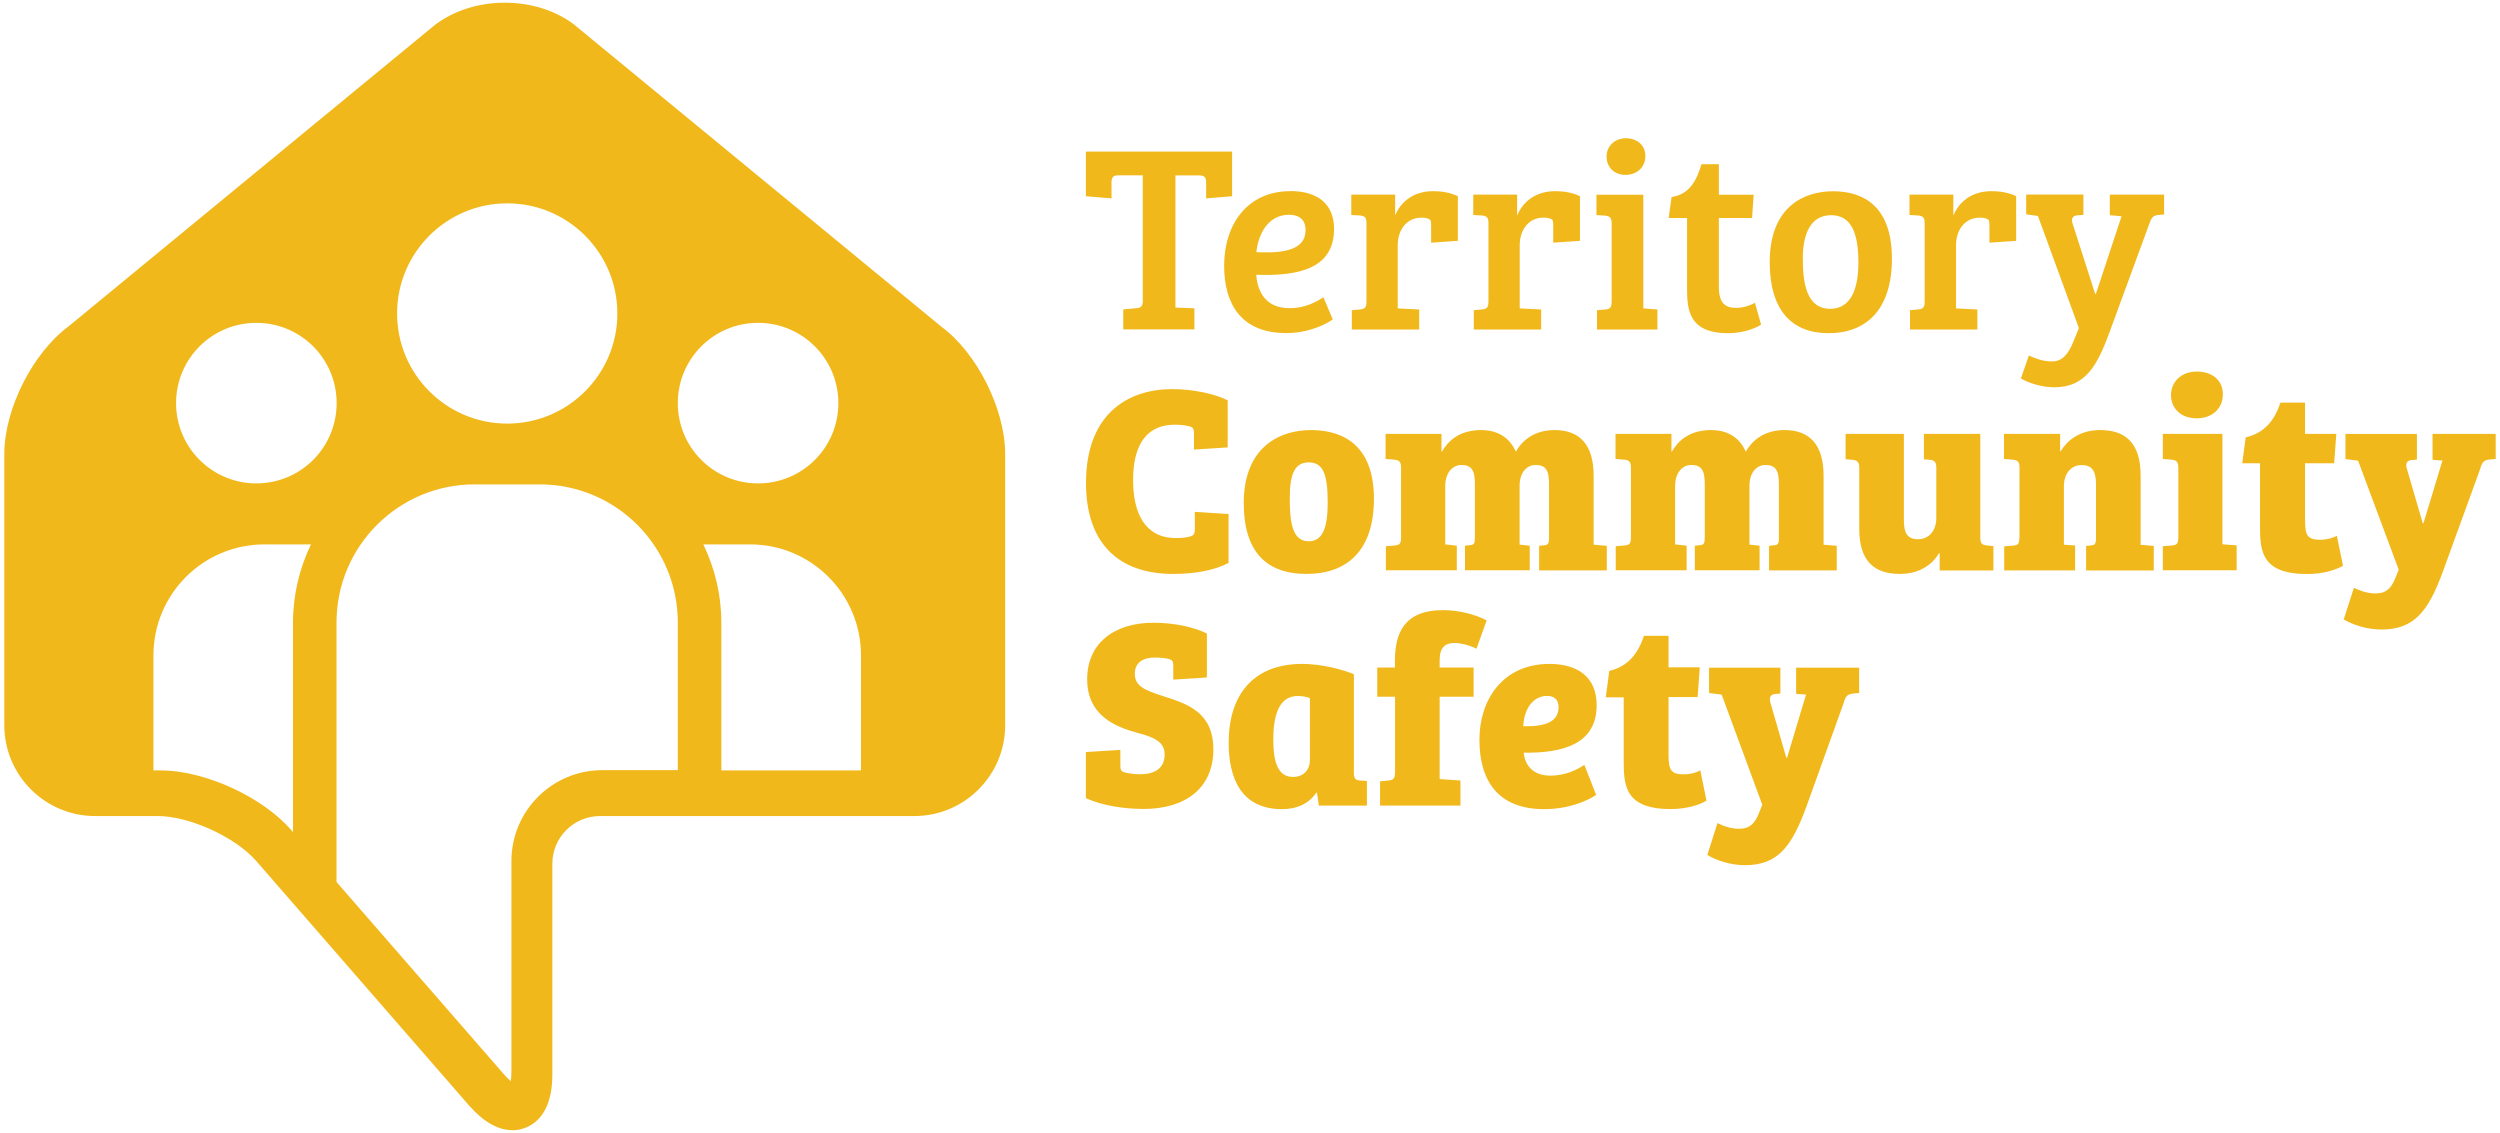
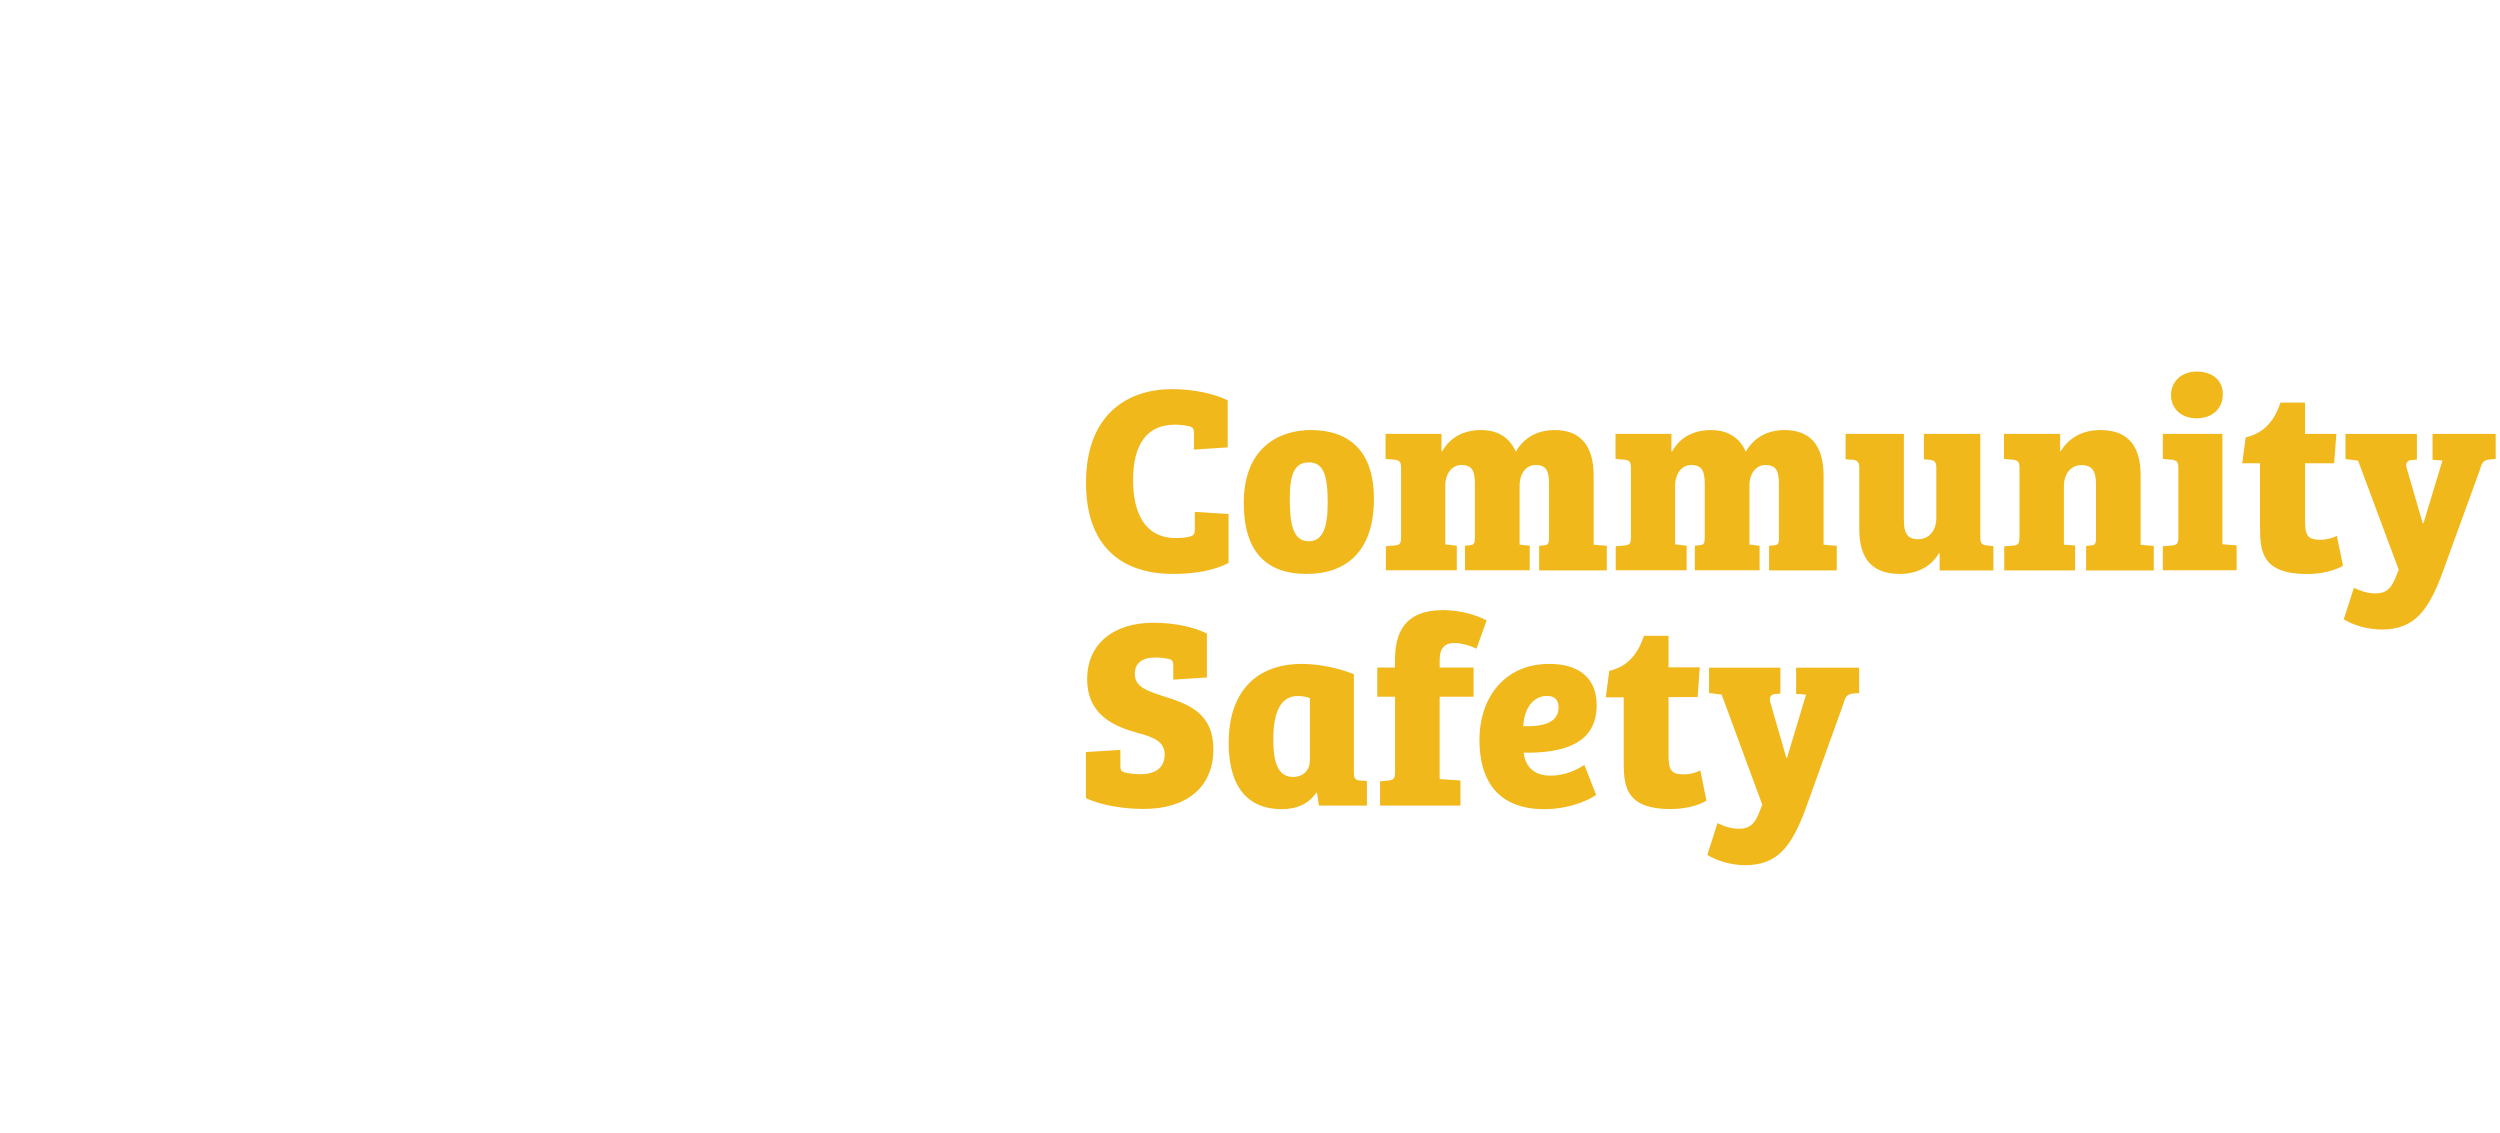
<svg xmlns="http://www.w3.org/2000/svg" id="All_yellow_gold" data-name="All yellow/gold" viewBox="0 0 232 105.12">
  <defs>
    <style>
      .cls-1 {
        fill: #f1b81b;
        stroke-width: 0px;
      }
    </style>
  </defs>
  <path class="cls-1" d="M105.83,71.85c-.59,0-1.16-.08-1.51-.18-.32-.1-.35-.3-.35-.68v-1.4l-3.2.2v4.28c1.61.73,3.67,1,5.36,1,3.99,0,6.47-2.03,6.47-5.51s-2.4-4.23-4.66-4.96c-1.64-.53-2.63-.9-2.63-2.08,0-1.1.87-1.5,1.83-1.5.5,0,1.04.05,1.39.15.32.1.35.3.35.65v1.25l3.12-.2v-4.08c-1.17-.58-2.97-1-4.96-1-3.64,0-6.15,1.9-6.15,5.24s2.55,4.41,4.71,4.99c1.51.4,2.48.83,2.48,2,0,1.38-1.07,1.83-2.26,1.83h0ZM125.64,62.56c-1.98-.78-3.89-.95-4.78-.95-4.59,0-6.84,2.91-6.84,7.32,0,3.33,1.19,6.16,4.96,6.16,1.44,0,2.55-.58,3.17-1.53l.07.02.17,1.18h4.46v-2.28l-.64-.05c-.45-.03-.57-.2-.57-.73v-9.14h0ZM121.55,70.62c0,.78-.55,1.48-1.56,1.48-1.49,0-1.83-1.58-1.83-3.48,0-2.1.47-4.03,2.26-4.03.45,0,.87.08,1.14.2v5.84h0ZM127.82,64.66h1.64v6.94c0,.63-.12.78-.6.83l-.79.08v2.25h7.46v-2.33l-1.93-.13v-7.64h3.15v-2.71h-3.15v-.7c0-1.18.52-1.58,1.39-1.58.5,0,1.24.15,2.03.53l.94-2.63c-1.04-.55-2.6-.95-4.02-.95-3.74,0-4.49,2.25-4.49,4.73v.6h-1.64v2.71h0ZM143.79,61.61c-4.29,0-6.5,3.28-6.5,7.04s1.69,6.44,6.02,6.44c2.8,0,4.69-1.2,4.81-1.33l-1.09-2.78c-.79.53-1.88,1-3.15,1-1.61,0-2.36-.95-2.48-2.13,3.74.05,6.77-.85,6.77-4.41,0-2.63-1.78-3.83-4.39-3.83h0ZM144.63,65.66c0,1.2-1.04,1.8-3.27,1.73.07-1.63.92-2.81,2.21-2.81.62,0,1.07.3,1.07,1.08h0ZM149.02,64.71h1.66v5.81c0,2.3.05,4.56,4.36,4.56,1.39,0,2.63-.35,3.32-.78l-.57-2.81c-.4.22-.94.37-1.54.37-1.17,0-1.41-.4-1.41-1.78v-5.39h2.7l.2-2.76h-2.9v-2.93h-2.28c-.52,1.55-1.39,2.83-3.22,3.26l-.32,2.43h0ZM171.11,65.14c.17-.5.32-.73.87-.78l.55-.05v-2.35h-5.85v2.43l.92.07-1.76,5.86h-.07l-1.49-5.16c-.12-.45.05-.7.4-.75l.54-.05v-2.4h-6.62v2.35l1.17.15,3.77,10.22-.32.8c-.37.93-.84,1.43-1.81,1.43-.82,0-1.46-.25-2.03-.53l-.94,2.96c.82.5,2.16.95,3.49.95,3.05,0,4.36-1.73,5.73-5.51l3.47-9.65h0Z" />
  <path class="cls-1" d="M110.45,39.59c.32.1.35.3.35.67v1.46l3.13-.2v-4.37c-1.24-.62-3.23-1.04-5.16-1.04-3.97,0-7.99,2.18-7.99,8.71,0,5.53,2.95,8.44,8.09,8.44,1.99,0,3.8-.32,5.14-1.02v-4.54l-3.13-.2v1.61c0,.4-.1.59-.42.67-.37.12-.89.15-1.34.15-2.9,0-3.97-2.36-3.97-5.38,0-3.45,1.39-5.14,3.87-5.14.4,0,.97.05,1.44.17h0ZM115.42,46.68c0,4.54,2.11,6.58,5.83,6.58s6.25-2.13,6.25-6.97c0-5.83-3.92-6.38-5.88-6.38-2.7,0-6.2,1.44-6.2,6.77h0ZM121.45,50.23c-1.54,0-1.76-1.79-1.76-4.02s.47-3.3,1.76-3.3c1.36,0,1.76,1.14,1.76,3.75,0,2.38-.5,3.57-1.76,3.57h0ZM143.75,49.91c0,.52-.1.67-.42.69l-.5.05v2.28h6.28v-2.28l-1.22-.1v-6.4c0-2.85-1.27-4.24-3.62-4.24-1.74,0-2.93.82-3.6,2.01-.72-1.66-2.16-2.01-3.2-2.01-2.03,0-3.08.99-3.65,1.99h-.05v-1.64h-5.19v2.33l.84.07c.45.05.6.22.6.74v6.43c0,.6-.1.74-.57.79l-.84.07v2.23h6.58v-2.28l-1.07-.12v-5.43c0-1.12.6-1.94,1.51-1.94,1.07,0,1.24.7,1.24,1.81v4.94c0,.52-.1.67-.42.69l-.5.05v2.28h6.01v-2.28l-.94-.1v-5.48c0-1.12.6-1.91,1.49-1.91,1.04,0,1.24.65,1.24,1.79v4.96h0ZM165.09,49.91c0,.52-.1.67-.42.69l-.5.05v2.28h6.28v-2.28l-1.22-.1v-6.4c0-2.85-1.27-4.24-3.62-4.24-1.74,0-2.93.82-3.6,2.01-.72-1.66-2.16-2.01-3.2-2.01-2.03,0-3.08.99-3.65,1.99h-.05v-1.64h-5.19v2.33l.84.07c.45.05.59.22.59.74v6.43c0,.6-.1.74-.57.79l-.84.07v2.23h6.58v-2.28l-1.07-.12v-5.43c0-1.12.59-1.94,1.51-1.94,1.07,0,1.24.7,1.24,1.81v4.94c0,.52-.1.67-.42.69l-.5.05v2.28h6.01v-2.28l-.94-.1v-5.48c0-1.12.6-1.91,1.49-1.91,1.04,0,1.24.65,1.24,1.79v4.96h0ZM183.78,40.26h-5.24v2.36l.55.05c.45.05.6.22.6.74v4.64c0,1.19-.67,1.99-1.69,1.99s-1.32-.59-1.32-1.79v-7.99h-5.41v2.36l.67.05c.4.05.6.2.6.72v5.68c0,2.85,1.24,4.19,3.77,4.19,1.71,0,2.95-.77,3.62-1.91h.07v1.59h4.99v-2.26l-.67-.07c-.42-.05-.55-.22-.55-.77v-9.58h0ZM187.4,49.86c0,.57-.1.74-.57.77l-.84.07v2.23h6.58v-2.31l-1.04-.07v-5.43c0-1.09.59-1.96,1.64-1.96s1.34.65,1.34,1.81v5.14c-.03.37-.15.47-.42.5l-.5.05v2.28h6.28v-2.28l-1.22-.1v-6.43c0-3.05-1.44-4.22-3.75-4.22-1.94,0-3.08.99-3.67,1.96h-.05v-1.61h-5.21v2.33l.84.07c.45.05.6.22.6.74v6.45h0ZM206.24,40.26h-5.53v2.33l.84.07c.45.05.6.22.6.74v6.4c0,.62-.1.77-.57.82l-.87.07v2.23h6.85v-2.31l-1.32-.1v-10.27h0ZM201.47,36.66c0,1.24.92,2.16,2.38,2.16s2.43-.92,2.43-2.23-.99-2.11-2.43-2.11-2.38.97-2.38,2.18h0ZM208.07,42.99h1.66v5.76c0,2.28.05,4.52,4.37,4.52,1.39,0,2.63-.35,3.33-.77l-.57-2.78c-.4.22-.94.37-1.54.37-1.17,0-1.41-.4-1.41-1.76v-5.34h2.7l.2-2.73h-2.9v-2.9h-2.28c-.52,1.54-1.39,2.8-3.23,3.23l-.32,2.41h0ZM230.18,43.41c.17-.5.32-.72.87-.77l.55-.05v-2.33h-5.86v2.41l.92.07-1.76,5.81h-.07l-1.49-5.11c-.12-.45.05-.7.4-.74l.55-.05v-2.38h-6.63v2.33l1.17.15,3.77,10.12-.32.79c-.37.92-.84,1.41-1.81,1.41-.82,0-1.46-.25-2.03-.52l-.94,2.93c.82.5,2.16.94,3.5.94,3.05,0,4.37-1.71,5.73-5.46l3.47-9.55h0Z" />
-   <path class="cls-1" d="M106.06,27.84c0,.57-.15.74-.7.77l-1.12.1v1.86h6.6v-1.96l-1.76-.07v-12.26h2.23c.52,0,.62.25.62.67v1.46l2.41-.2v-4.14h-13.57v4.14l2.38.2v-1.49c0-.42.12-.65.62-.65h2.28v11.56h0ZM119.73,17.74c-3.97,0-6.13,3.08-6.13,6.92,0,3.52,1.56,6.25,5.76,6.25,2.28,0,3.92-.97,4.32-1.27l-.87-2.06c-.62.42-1.69,1.02-3.13,1.02-2.16,0-2.98-1.44-3.1-3.1,4.22.15,7.22-.72,7.22-4.27,0-2.33-1.56-3.5-4.07-3.5h0ZM121.15,21.39c0,1.49-1.41,2.03-3.57,2.03-.32,0-.65,0-.99-.02.17-1.61,1.04-3.47,3.03-3.47.92,0,1.54.42,1.54,1.46h0ZM131.89,20.2c.32,0,.52.03.7.12.2.07.22.22.22.64v1.56l2.48-.17v-4.14c-.7-.35-1.56-.47-2.28-.47-1.99,0-3.08,1.14-3.52,2.21h-.02v-1.89h-4.07v1.89l.84.05c.42.05.57.2.57.7v7.2c0,.57-.07.77-.62.82l-.74.07v1.79h6.25v-1.86l-1.99-.1v-5.86c0-1.44.84-2.56,2.18-2.56h0ZM143.23,20.2c.32,0,.52.03.69.12.2.07.22.22.22.64v1.56l2.48-.17v-4.14c-.69-.35-1.56-.47-2.28-.47-1.99,0-3.08,1.14-3.52,2.21h-.03v-1.89h-4.07v1.89l.84.05c.42.05.57.2.57.7v7.2c0,.57-.07.77-.62.82l-.74.07v1.79h6.25v-1.86l-1.99-.1v-5.86c0-1.44.84-2.56,2.18-2.56h0ZM152.49,18.07h-4.34v1.89l.79.05c.47.05.62.2.62.74v7.15c0,.62-.1.77-.57.82l-.79.07v1.79h5.61v-1.86l-1.31-.1v-10.55h0ZM149.09,14.52c0,.99.7,1.71,1.76,1.71s1.84-.72,1.84-1.74-.77-1.66-1.81-1.66-1.79.74-1.79,1.69h0ZM154.85,20.23h1.71v6.5c0,2.01.15,4.19,3.82,4.19,1.19,0,2.36-.35,3.05-.79l-.57-2.03c-.4.22-1.02.47-1.74.47-1.04,0-1.61-.45-1.61-1.96v-6.38h3.08l.15-2.16h-3.23v-2.83h-1.61c-.45,1.46-1.07,2.78-2.78,3.05l-.27,1.94h0ZM164.23,24.32c0,4.49,2.06,6.6,5.46,6.6s5.88-2.08,5.88-6.92c0-5.71-3.65-6.25-5.48-6.25-2.58,0-5.86,1.34-5.86,6.58h0ZM169.86,28.66c-2.23,0-2.56-2.41-2.56-4.69s.74-4,2.63-4,2.53,1.69,2.53,4.42c0,2.48-.74,4.27-2.61,4.27h0ZM183.71,20.2c.32,0,.52.03.69.12.2.07.22.22.22.64v1.56l2.48-.17v-4.14c-.69-.35-1.56-.47-2.28-.47-1.99,0-3.08,1.14-3.52,2.21h-.03v-1.89h-4.07v1.89l.84.05c.42.05.57.2.57.7v7.2c0,.57-.07.77-.62.82l-.74.07v1.79h6.25v-1.86l-1.98-.1v-5.86c0-1.44.84-2.56,2.18-2.56h0ZM199.49,20.67c.2-.52.35-.67.79-.72l.55-.05v-1.84h-5.04v1.91l1.09.1-2.38,7.2h-.07l-2.11-6.58c-.12-.4.03-.65.4-.7l.62-.05v-1.89h-5.31v1.84l1.09.15,3.8,10.4-.5,1.24c-.5,1.22-1.04,1.86-2.01,1.86-.84,0-1.51-.27-2.13-.55l-.74,2.13c.7.42,1.94.82,3.1.82,2.93,0,4.02-2.06,5.19-5.29l3.67-10h0Z" />
-   <path class="cls-1" d="M47.56,104.88c-1.35,0-2.71-.78-4.04-2.3l-19.75-22.69c-1.93-2.21-6.19-4.16-9.13-4.16h-5.81c-4.65,0-8.43-3.78-8.43-8.43v-25.16c0-4.17,2.62-9.38,5.97-11.86L40.4,2.28c1.8-1.33,4.05-2.03,6.44-2.03s4.64.7,6.36,1.97l34.19,28.12c3.27,2.42,5.89,7.63,5.89,11.8v25.16c0,4.65-3.78,8.43-8.43,8.43h-29.17c-2.44,0-4.42,1.98-4.42,4.42v19.54c0,4.95-3.08,5.2-3.69,5.2h0ZM62.9,71.48v-13.71c0-7.08-5.74-12.82-12.82-12.82h-6.03c-7.08,0-12.82,5.74-12.82,12.82v24.08l15.54,17.85c.24.28.46.48.63.63.04-.22.06-.51.06-.89v-19.54c0-4.65,3.78-8.43,8.43-8.43h7ZM69.6,50.52h-4.33c1.06,2.2,1.67,4.66,1.67,7.26v13.71h12.96v-10.67c0-5.69-4.61-10.3-10.29-10.3h0ZM28.87,50.52h-4.33c-5.69,0-10.3,4.61-10.3,10.3v10.67h.63c4.11,0,9.45,2.43,12.15,5.53l.17.2v-19.44c0-2.6.61-5.06,1.67-7.26h0ZM77.8,37.41c0-4.11-3.33-7.45-7.45-7.45s-7.45,3.33-7.45,7.45,3.33,7.45,7.45,7.45,7.45-3.33,7.45-7.45h0ZM16.34,37.41c0,4.11,3.33,7.45,7.45,7.45s7.45-3.33,7.45-7.45-3.33-7.45-7.45-7.45-7.45,3.33-7.45,7.45h0ZM47.07,39.31c5.65,0,10.22-4.58,10.22-10.22s-4.58-10.22-10.22-10.22-10.22,4.58-10.22,10.22,4.58,10.22,10.22,10.22h0Z" />
</svg>